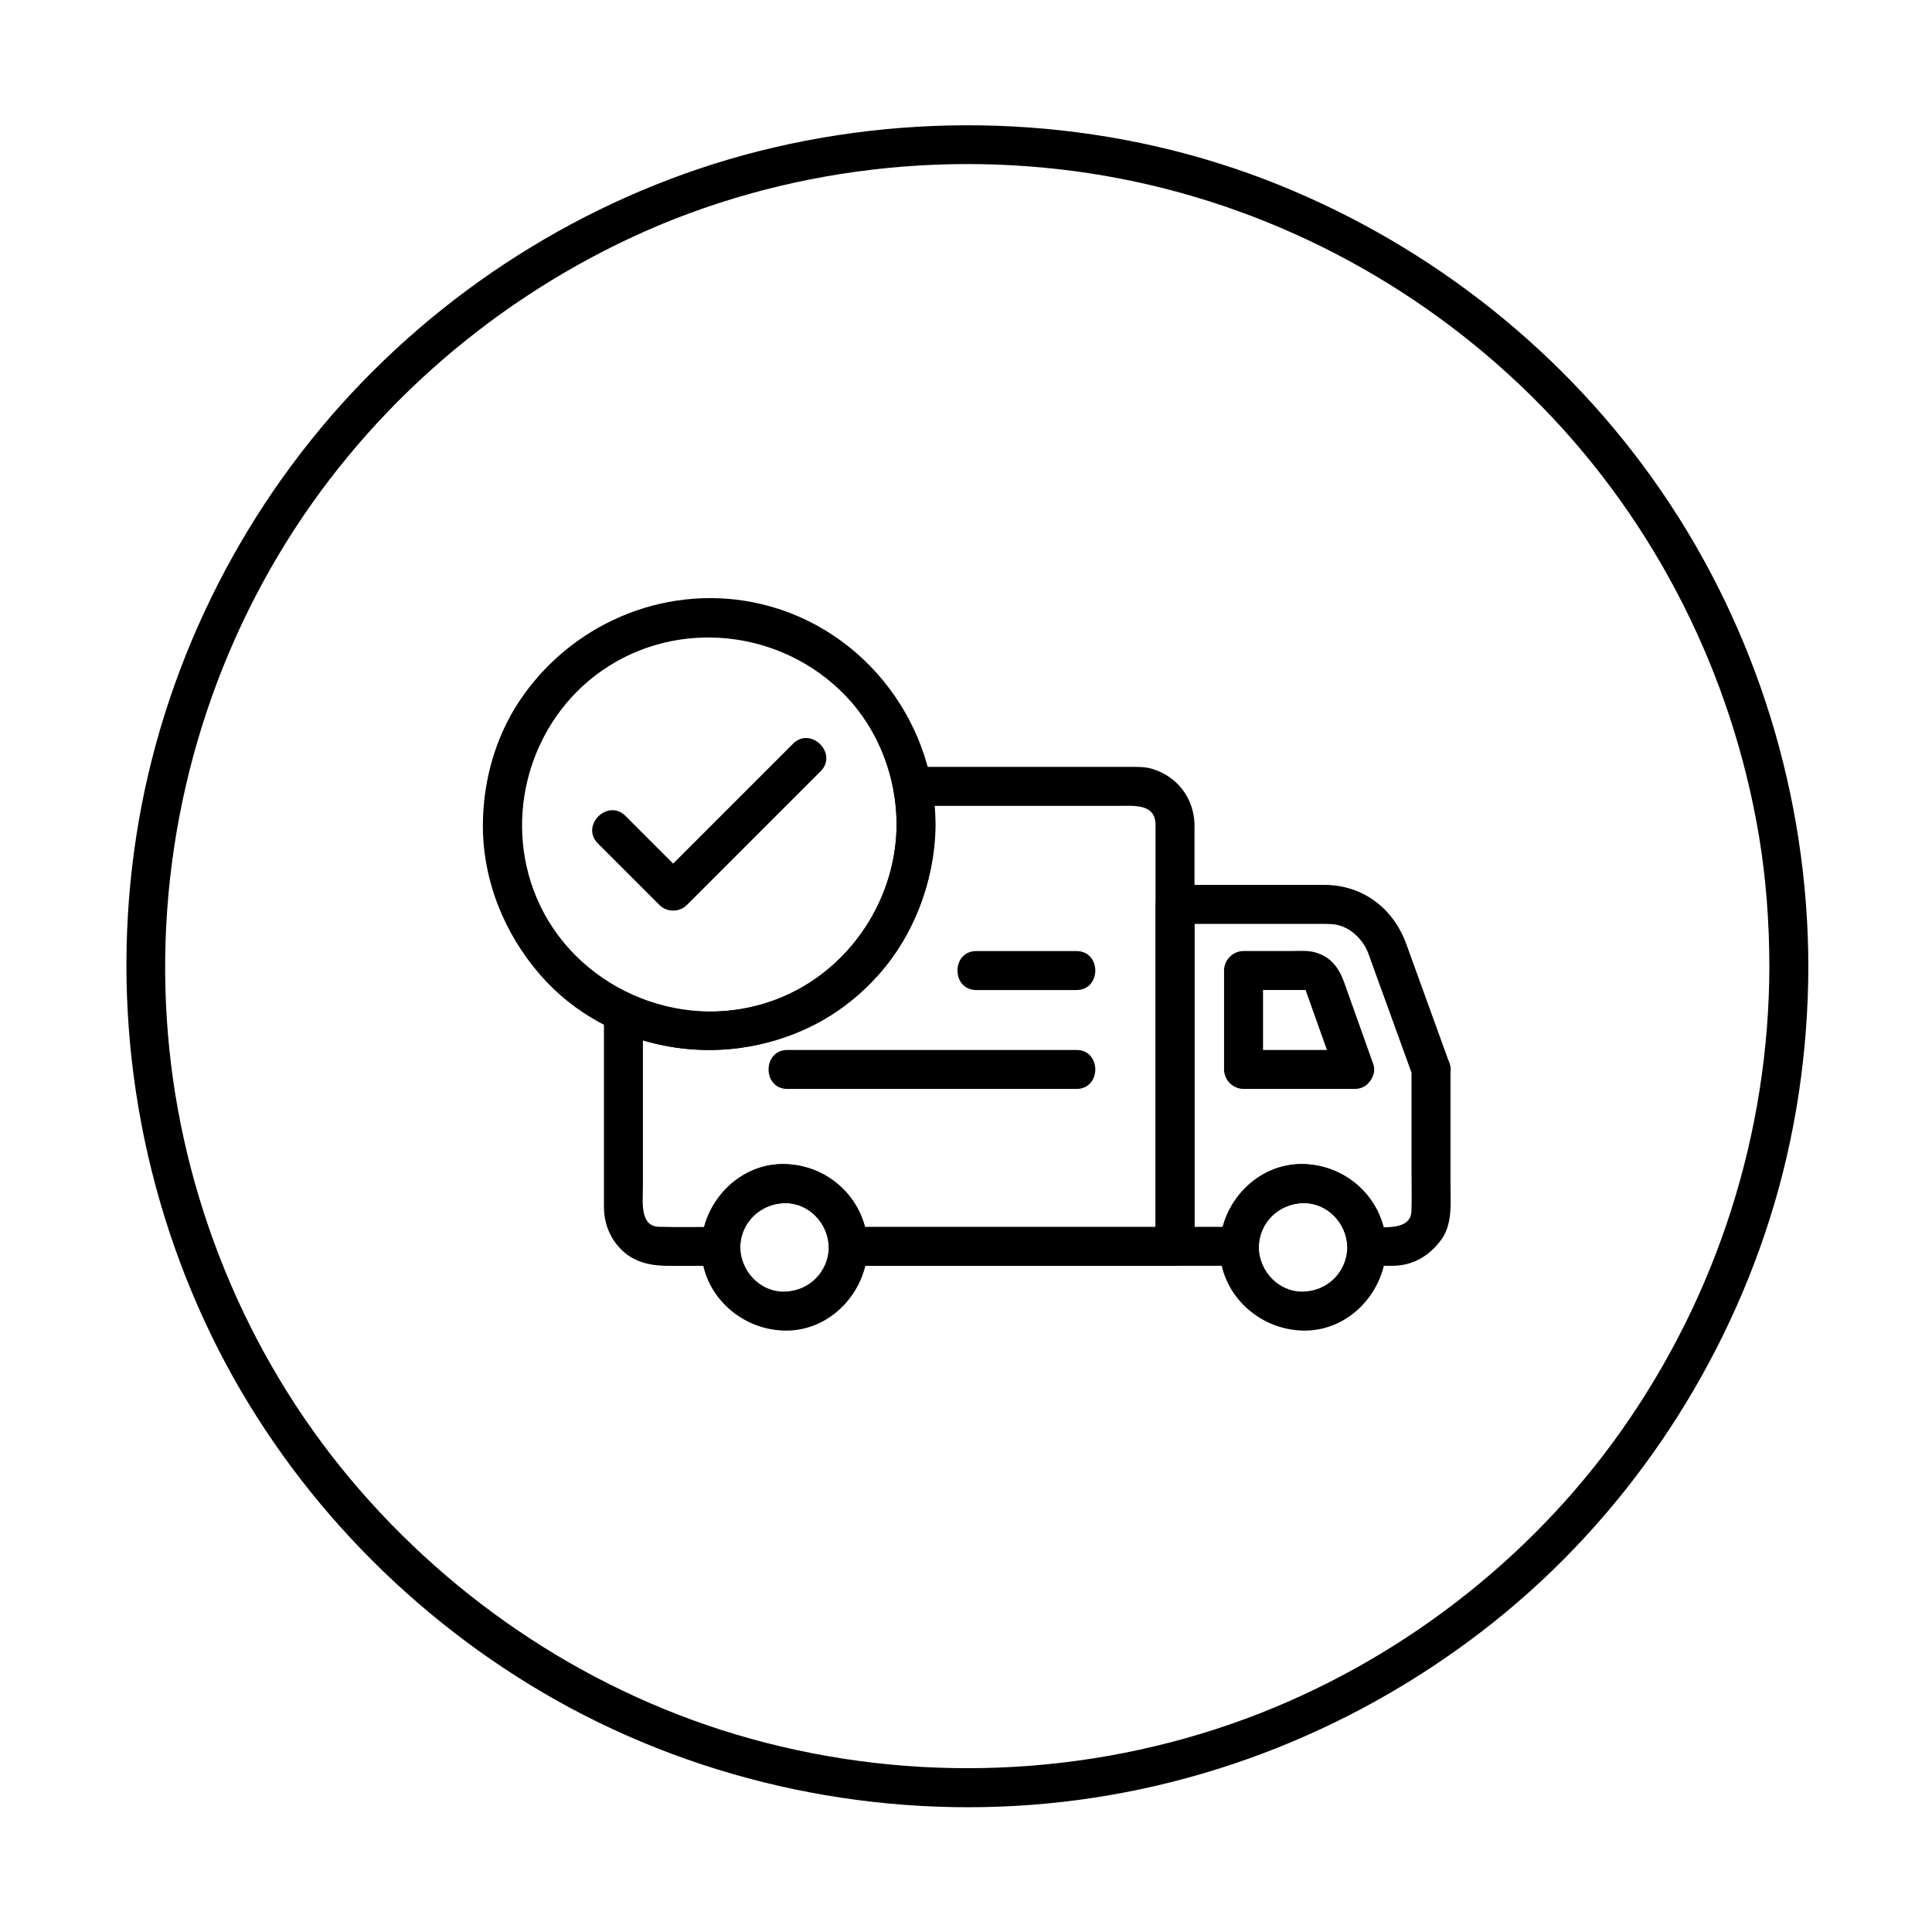
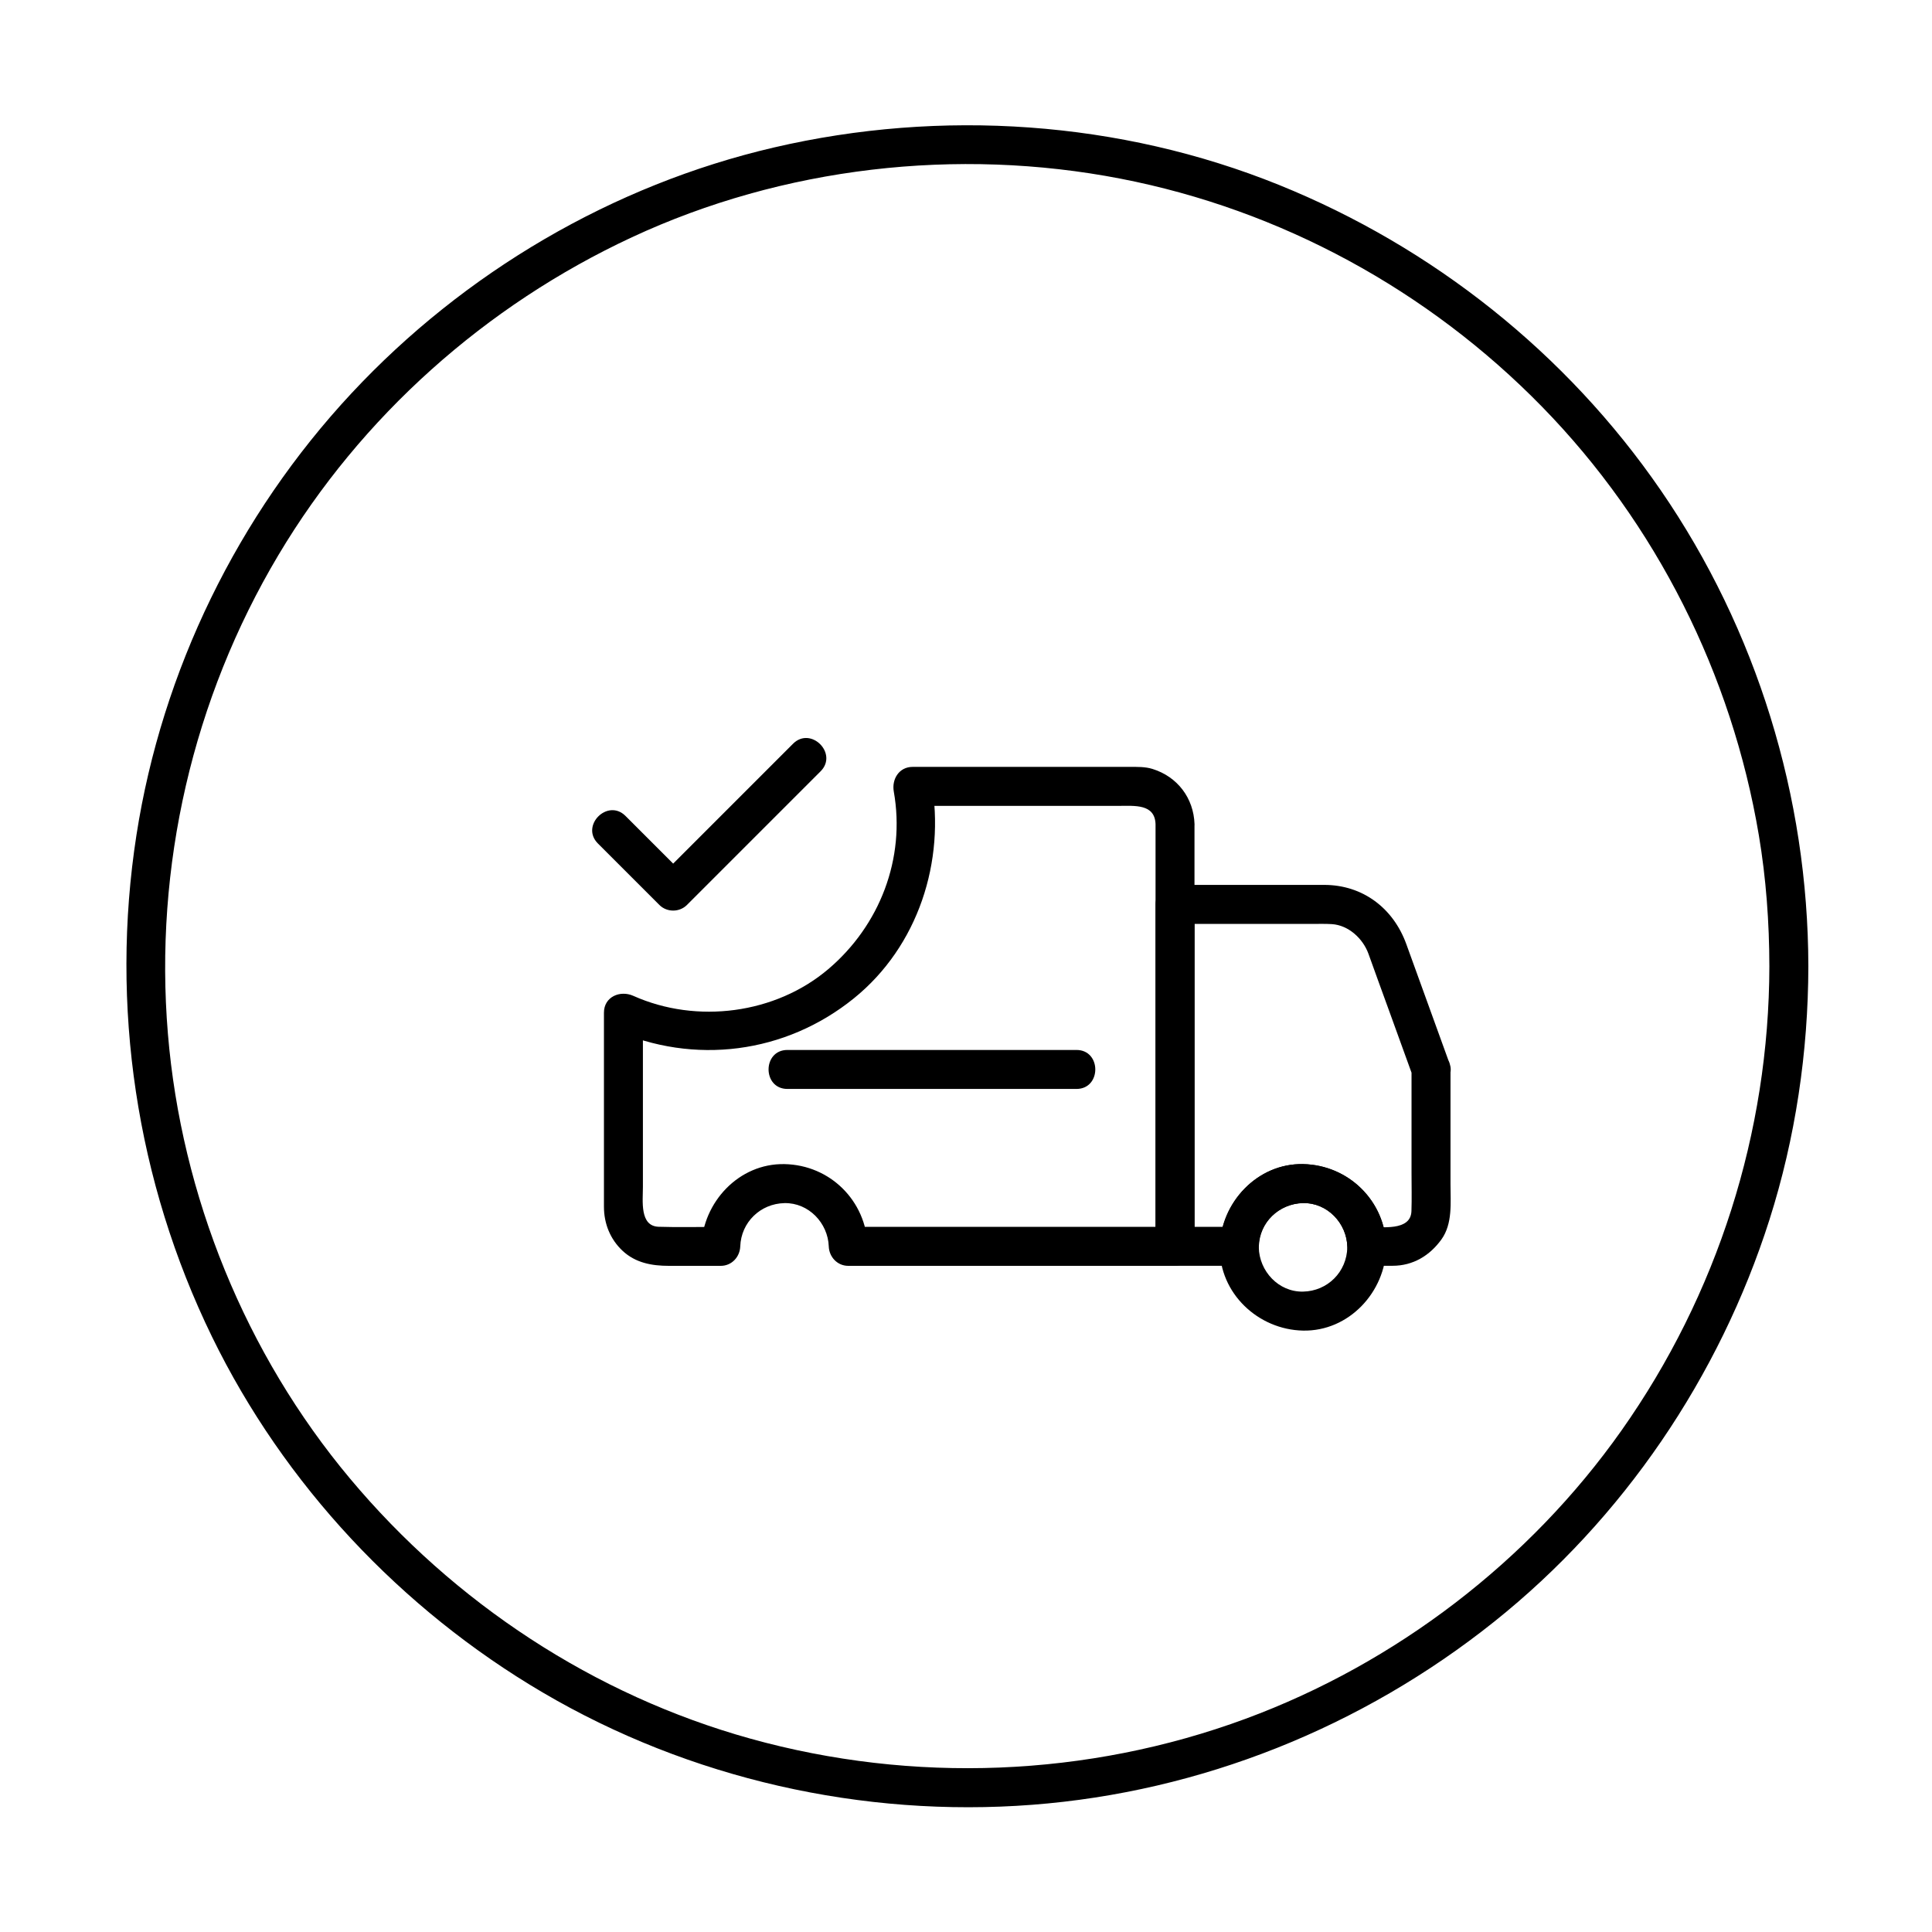
<svg xmlns="http://www.w3.org/2000/svg" fill="#000000" width="800px" height="800px" version="1.1" viewBox="144 144 512 512">
  <g>
    <path d="m612.9 400.05c-0.07 44.055-13.773 87.027-39.191 123.05-24.457 34.66-59.824 61.691-99.594 76.387-41.926 15.492-88.246 17.246-131.25 5.273-41.434-11.531-78.5-35.945-106.09-68.902-27.707-33.078-44.719-74.945-48.281-117.91-3.668-44.227 6.59-88.758 29.289-126.85 21.902-36.762 54.898-66.168 93.695-84.227 40.031-18.629 86.188-23.91 129.48-15.52 42.453 8.227 81.555 29.574 111.72 60.461 30.242 30.965 50.258 70.879 57.438 113.57 1.91 11.379 2.766 23.055 2.781 34.676 0.012 6.664 10.344 6.664 10.332 0-0.07-44.867-13.676-89.16-39.121-126.14-24.957-36.273-60.352-64.402-101.13-80.895-42.195-17.062-89.594-20.238-133.85-9.945-42.754 9.941-82.109 33.094-112 65.168-30.082 32.285-50.191 73.449-56.969 117.05-7.031 45.23-0.031 91.816 20.023 132.96 19.094 39.164 50.121 72.219 87.645 94.273 38.938 22.887 84.719 33.211 129.71 29.762 44.723-3.426 87.395-20.559 122.41-48.504 34.199-27.293 59.715-64.895 72.973-106.54 6.894-21.656 10.273-44.469 10.309-67.184 0.012-6.664-10.32-6.66-10.332 0z" />
-     <path d="m381.61 362.46c-0.133 21.148-13.738 40.32-33.824 47.086-24.082 8.113-51.625-4.031-61.582-27.645-9.062-21.492-1.664-46.902 17.242-60.125 20-13.988 47.645-11.059 64.633 6.602 8.773 9.129 13.426 21.504 13.531 34.082 0.055 6.66 10.387 6.664 10.332 0-0.238-28.383-20.531-53.469-48.562-58.883-23.965-4.629-48.312 6.027-61.746 26.227-6.379 9.594-9.594 21.18-9.664 32.656-0.09 14.734 5.617 28.895 15.234 39.938 17.742 20.367 47.906 25.352 71.801 13.609 20.137-9.898 32.801-31.305 32.938-53.547 0.039-6.664-10.293-6.66-10.332 0z" />
    <path d="m518.07 427.42v27.594c0 3.312 0.09 6.641-0.023 9.953-0.18 5.371-7.945 4.16-11.82 4.16 1.723 1.723 3.445 3.445 5.164 5.164-0.434-12.07-9.953-21.547-22.059-21.789-12.102-0.242-21.641 10.086-22.059 21.789 1.723-1.723 3.445-3.445 5.164-5.164h-17.035l5.164 5.164v-73.496-17.113l-5.164 5.164h36.441c1.695 0 3.398-0.047 5.094 0.055 4.418 0.266 8.273 3.824 9.734 7.906 1.797 5.031 3.637 10.047 5.457 15.066 2.043 5.637 4.082 11.273 6.125 16.91 0.957 2.644 3.477 4.398 6.356 3.609 2.555-0.703 4.566-3.703 3.609-6.356-3.844-10.613-7.688-21.227-11.531-31.84-3.441-9.504-11.523-15.688-21.77-15.688h-18.227-21.285c-2.816 0-5.164 2.352-5.164 5.164v73.496 17.113c0 2.816 2.352 5.164 5.164 5.164h17.035c2.891 0 5.066-2.352 5.164-5.164 0.23-6.387 5.336-11.332 11.727-11.457 6.387-0.129 11.504 5.266 11.727 11.457 0.102 2.812 2.273 5.164 5.164 5.164h6.848c5.391 0 9.828-2.691 12.918-6.973 3.008-4.168 2.41-9.766 2.41-14.621v-30.445c0.004-6.648-10.328-6.648-10.328 0.012z" />
    <path d="m450.23 362.41v70.035 41.848c1.723-1.723 3.445-3.445 5.164-5.164h-73.523-13.074c1.723 1.723 3.445 3.445 5.164 5.164-0.434-12.07-9.953-21.551-22.059-21.793-12.102-0.242-21.637 10.09-22.059 21.793 1.723-1.723 3.445-3.445 5.164-5.164-5.481 0-10.988 0.16-16.469-0.023-5.062-0.172-4.16-6.852-4.16-10.605v-42.426-3.711c-2.59 1.488-5.184 2.973-7.773 4.461 21.336 9.543 45.574 6.398 63.707-8.277 16.988-13.75 24.285-36.293 20.512-57.523-1.66 2.18-3.32 4.359-4.981 6.539h34.172 20.492c4.199 0 9.539-0.578 9.723 4.848 0.223 6.644 10.559 6.668 10.332 0-0.234-6.926-4.523-12.578-11.145-14.637-1.945-0.605-4.019-0.543-6.035-0.543h-17.648-39.148-0.742c-3.594 0-5.562 3.277-4.981 6.539 3.156 17.77-3.738 35.5-17.359 47.059-13.984 11.867-34.824 14.613-51.68 7.074-3.461-1.547-7.773 0.223-7.773 4.461v35.777 15.66c0 4.445 1.652 8.59 4.914 11.652 3.441 3.227 7.777 4.008 12.293 4.008h13.754c2.894 0 5.062-2.352 5.164-5.164 0.23-6.387 5.34-11.332 11.727-11.461 6.387-0.129 11.504 5.266 11.727 11.461 0.102 2.812 2.273 5.164 5.164 5.164h73.52 13.074c2.816 0 5.164-2.352 5.164-5.164v-70.035-41.848c0.012-6.668-10.32-6.668-10.32-0.004z" />
    <path d="m501.05 474.56c-0.129 6.504-5.227 11.602-11.73 11.73-6.504 0.129-11.605-5.418-11.73-11.73-0.129-6.504 5.402-11.602 11.73-11.73 6.465-0.129 11.688 5.422 11.73 11.73 0.047 6.66 10.379 6.664 10.332 0-0.086-12.18-10-21.82-22.062-22.062-12.094-0.242-21.934 10.246-22.062 22.062-0.129 12.176 10.164 21.824 22.062 22.062 12.176 0.238 21.828-10.246 22.062-22.062 0.133-6.664-10.199-6.652-10.332 0z" />
-     <path d="m363.64 474.56c-0.129 6.504-5.227 11.602-11.73 11.73-6.504 0.129-11.605-5.418-11.73-11.73-0.129-6.504 5.402-11.602 11.73-11.73 6.477-0.129 11.672 5.422 11.73 11.73 0.066 6.66 10.398 6.664 10.332 0-0.117-12.18-9.977-21.82-22.062-22.062-12.078-0.242-21.957 10.246-22.062 22.062-0.109 12.176 10.148 21.824 22.062 22.062 12.176 0.238 21.828-10.246 22.062-22.062 0.133-6.664-10.199-6.652-10.332 0z" />
-     <path d="m502.96 422.25h-29.41l5.164 5.164v-26.215c-1.723 1.723-3.445 3.445-5.164 5.164h11.379 4.695c0.465 0-1.707-0.504 0.578 0.098-0.352-0.094-0.652-0.805-0.059 0.164-0.219-0.355 0.215 0.746 0.273 0.918 2.519 7.082 5.043 14.16 7.562 21.242 0.945 2.652 3.488 4.398 6.356 3.609 2.562-0.707 4.555-3.699 3.609-6.356-2.566-7.211-5.133-14.422-7.699-21.629-1.406-3.953-3.621-6.945-7.883-8.066-1.934-0.508-4.164-0.312-6.148-0.312h-12.66c-2.816 0-5.164 2.352-5.164 5.164v26.215c0 2.816 2.352 5.164 5.164 5.164h29.41c6.66 0.008 6.66-10.324-0.004-10.324z" />
-     <path d="m429.27 396.04h-26.531c-6.664 0-6.664 10.332 0 10.332h26.531c6.66 0 6.66-10.332 0-10.332z" />
-     <path d="m429.27 422.25h-72.211-4.383c-6.664 0-6.664 10.332 0 10.332h72.211 4.379c6.664 0 6.664-10.332 0.004-10.332z" />
+     <path d="m429.27 422.25h-72.211-4.383c-6.664 0-6.664 10.332 0 10.332h72.211 4.379c6.664 0 6.664-10.332 0.004-10.332" />
    <path d="m354.16 341.1c-11.805 11.805-23.613 23.613-35.418 35.418h7.305c-5.43-5.43-10.859-10.859-16.289-16.289-4.715-4.715-12.02 2.59-7.305 7.305 5.43 5.43 10.859 10.859 16.289 16.289 1.988 1.988 5.316 1.988 7.305 0 11.805-11.805 23.613-23.613 35.418-35.418 4.715-4.715-2.59-12.02-7.305-7.305z" />
  </g>
</svg>